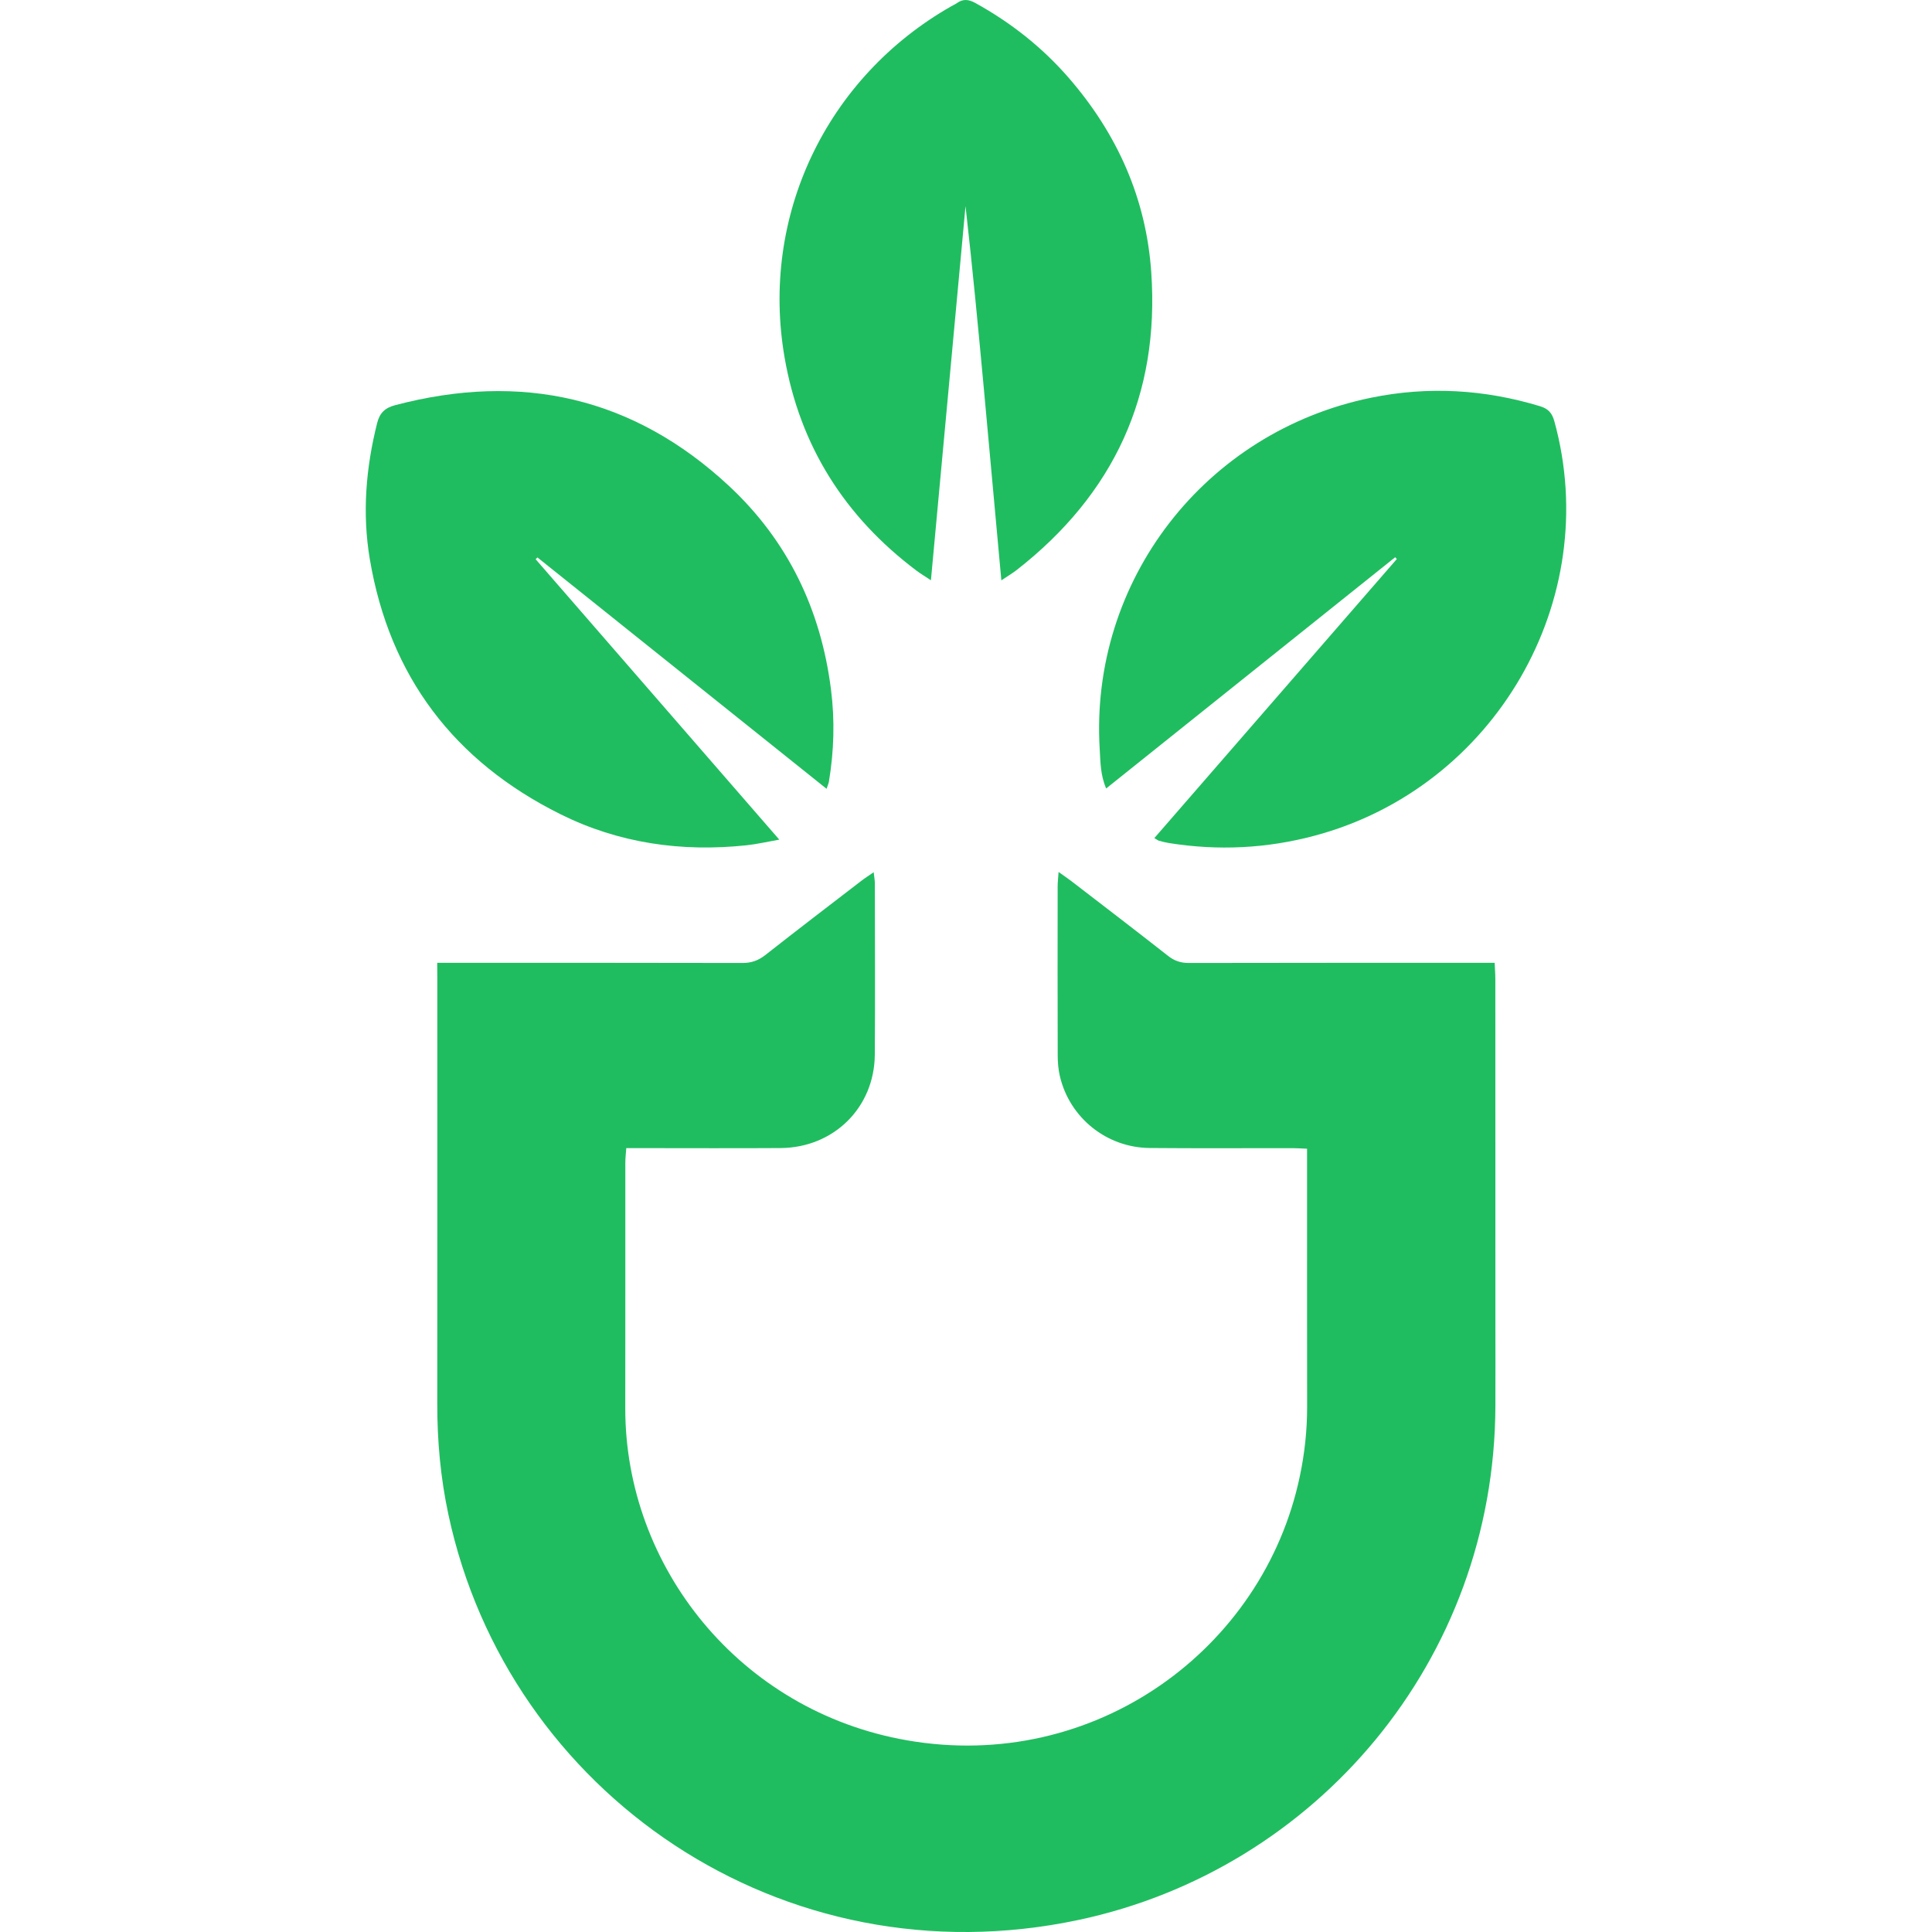
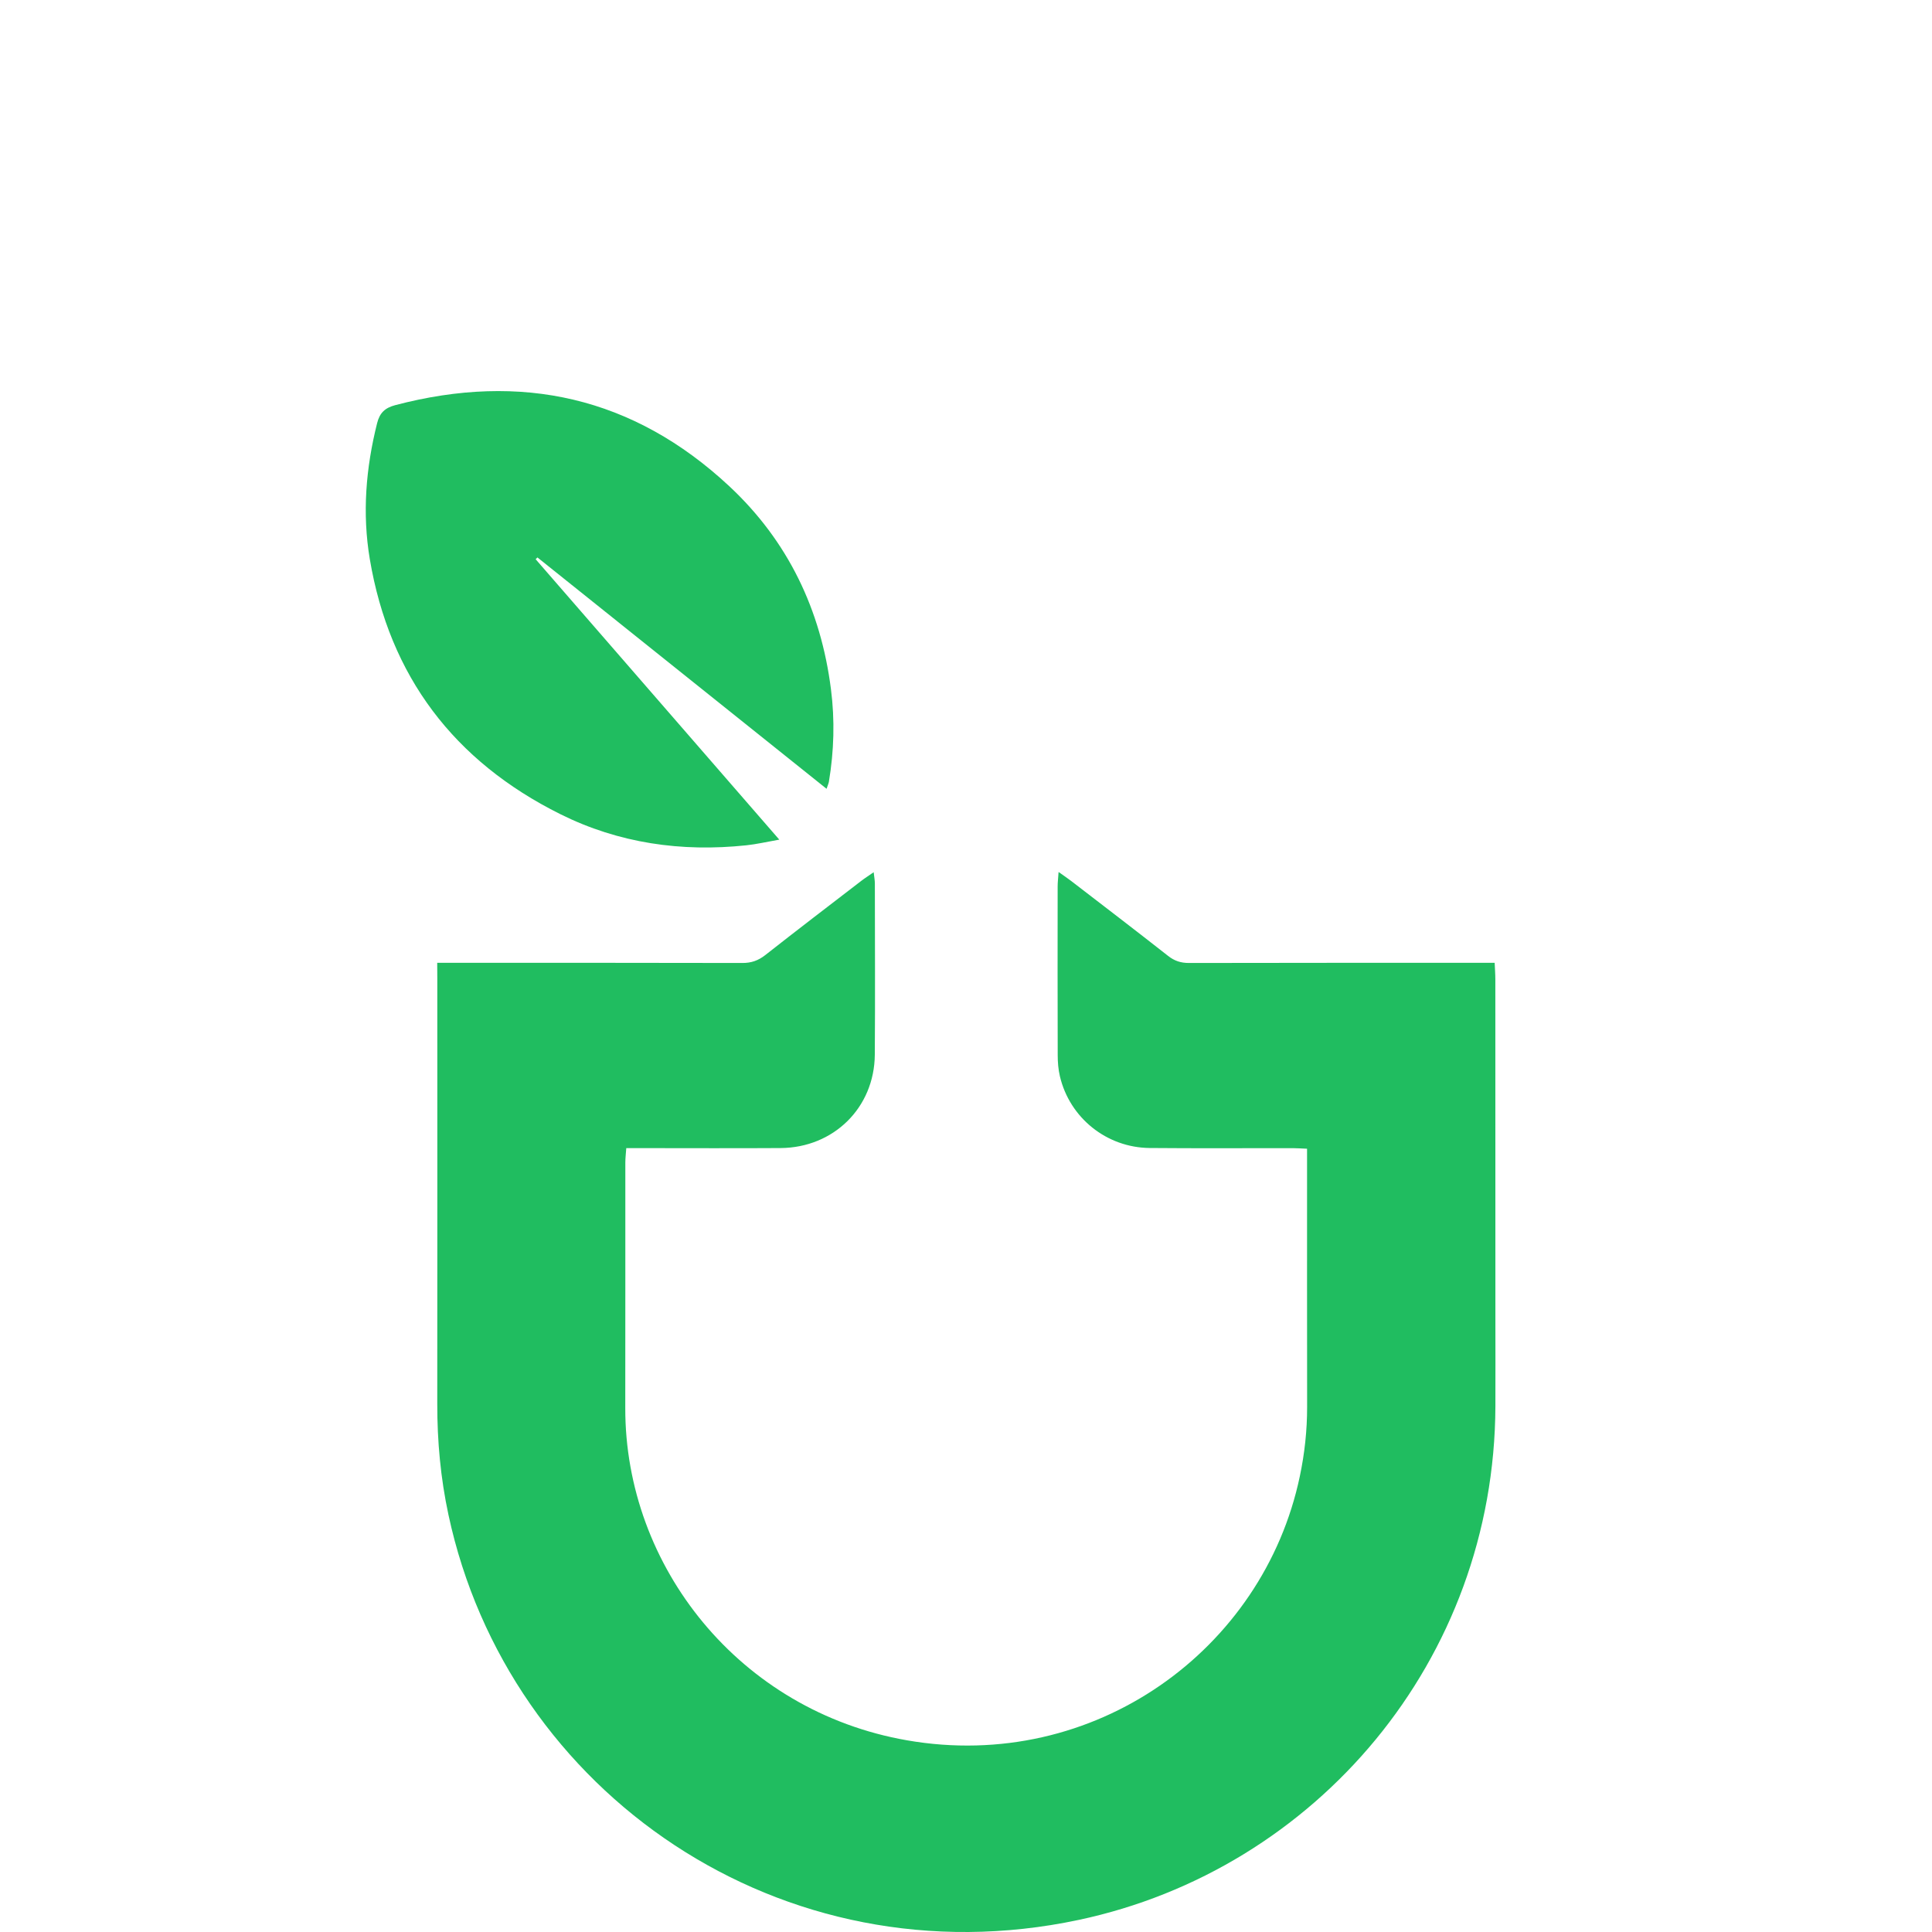
<svg xmlns="http://www.w3.org/2000/svg" width="64" height="64" viewBox="0 0 64 64" fill="none">
  <path d="M14.483 31.895C14.738 31.895 14.919 31.895 15.099 31.895C18.261 31.895 21.424 31.892 24.588 31.9C24.887 31.902 25.118 31.82 25.351 31.638C26.404 30.81 27.468 29.997 28.531 29.18C28.648 29.09 28.774 29.011 28.942 28.893C28.96 29.06 28.981 29.164 28.981 29.267C28.982 31.158 28.993 33.047 28.979 34.939C28.965 36.691 27.617 38.019 25.857 38.031C24.317 38.041 22.778 38.033 21.238 38.033C21.088 38.033 20.936 38.033 20.746 38.033C20.734 38.215 20.715 38.363 20.715 38.511C20.713 41.221 20.718 43.932 20.713 46.642C20.703 51.888 24.495 56.682 30.045 57.65C36.245 58.731 41.847 54.651 43.056 48.915C43.218 48.151 43.301 47.381 43.3 46.6C43.296 43.932 43.298 41.262 43.298 38.594C43.298 38.429 43.298 38.264 43.298 38.053C43.123 38.047 42.974 38.034 42.827 38.034C41.245 38.033 39.665 38.043 38.083 38.029C36.658 38.015 35.435 37.03 35.111 35.655C35.057 35.427 35.038 35.187 35.038 34.953C35.032 33.089 35.034 31.228 35.036 29.364C35.036 29.229 35.053 29.093 35.067 28.886C35.241 29.01 35.365 29.091 35.482 29.182C36.555 30.007 37.631 30.83 38.695 31.666C38.905 31.831 39.115 31.9 39.383 31.9C42.573 31.893 45.764 31.895 48.956 31.895C49.122 31.895 49.288 31.895 49.513 31.895C49.521 32.098 49.535 32.272 49.535 32.446C49.537 36.199 49.537 39.952 49.537 43.704C49.537 44.664 49.541 45.623 49.537 46.581C49.509 55.001 43.597 61.929 35.731 63.6C25.902 65.686 16.828 59.385 14.856 50.181C14.595 48.968 14.483 47.739 14.485 46.498C14.49 41.799 14.486 37.101 14.486 32.404C14.483 32.255 14.483 32.104 14.483 31.895Z" fill="#20BD60" />
  <path d="M27.381 26.13C24.152 23.547 20.978 21.005 17.803 18.466C17.784 18.485 17.765 18.506 17.744 18.525C20.412 21.596 23.081 24.668 25.815 27.814C25.39 27.889 25.057 27.967 24.721 28.002C22.572 28.229 20.498 27.934 18.563 26.971C15.036 25.215 12.903 22.398 12.25 18.52C11.996 17.009 12.119 15.504 12.493 14.016C12.579 13.672 12.758 13.51 13.09 13.422C17.271 12.32 20.986 13.15 24.156 16.104C26.105 17.922 27.191 20.199 27.526 22.827C27.658 23.852 27.628 24.878 27.458 25.898C27.448 25.952 27.425 26.001 27.381 26.13Z" fill="#20BD60" />
-   <path d="M33.171 19.225C32.973 17.063 32.789 15.017 32.6 12.971C32.411 10.925 32.217 8.878 31.984 6.829C31.604 10.929 31.224 15.031 30.838 19.222C30.629 19.083 30.489 19.001 30.362 18.905C27.982 17.115 26.497 14.769 25.99 11.841C25.18 7.159 27.371 2.565 31.515 0.206C31.576 0.171 31.641 0.144 31.697 0.104C31.902 -0.044 32.089 -0.023 32.311 0.1C33.484 0.747 34.52 1.564 35.397 2.572C37.008 4.426 37.968 6.568 38.137 9.02C38.419 13.086 36.898 16.366 33.682 18.88C33.545 18.987 33.393 19.076 33.171 19.225Z" fill="#20BD60" />
-   <path d="M38.239 27.763C40.927 24.669 43.599 21.595 46.272 18.518C46.254 18.499 46.235 18.478 46.217 18.459C43.037 21.002 39.858 23.547 36.643 26.119C36.448 25.662 36.454 25.229 36.429 24.812C36.095 19.246 39.908 14.303 45.419 13.175C47.301 12.789 49.171 12.897 51.014 13.456C51.291 13.54 51.415 13.684 51.49 13.955C53.121 19.869 49.523 26.09 43.543 27.685C41.954 28.109 40.347 28.186 38.723 27.927C38.613 27.909 38.505 27.882 38.396 27.852C38.359 27.842 38.328 27.814 38.239 27.763Z" fill="#20BD60" />
</svg>